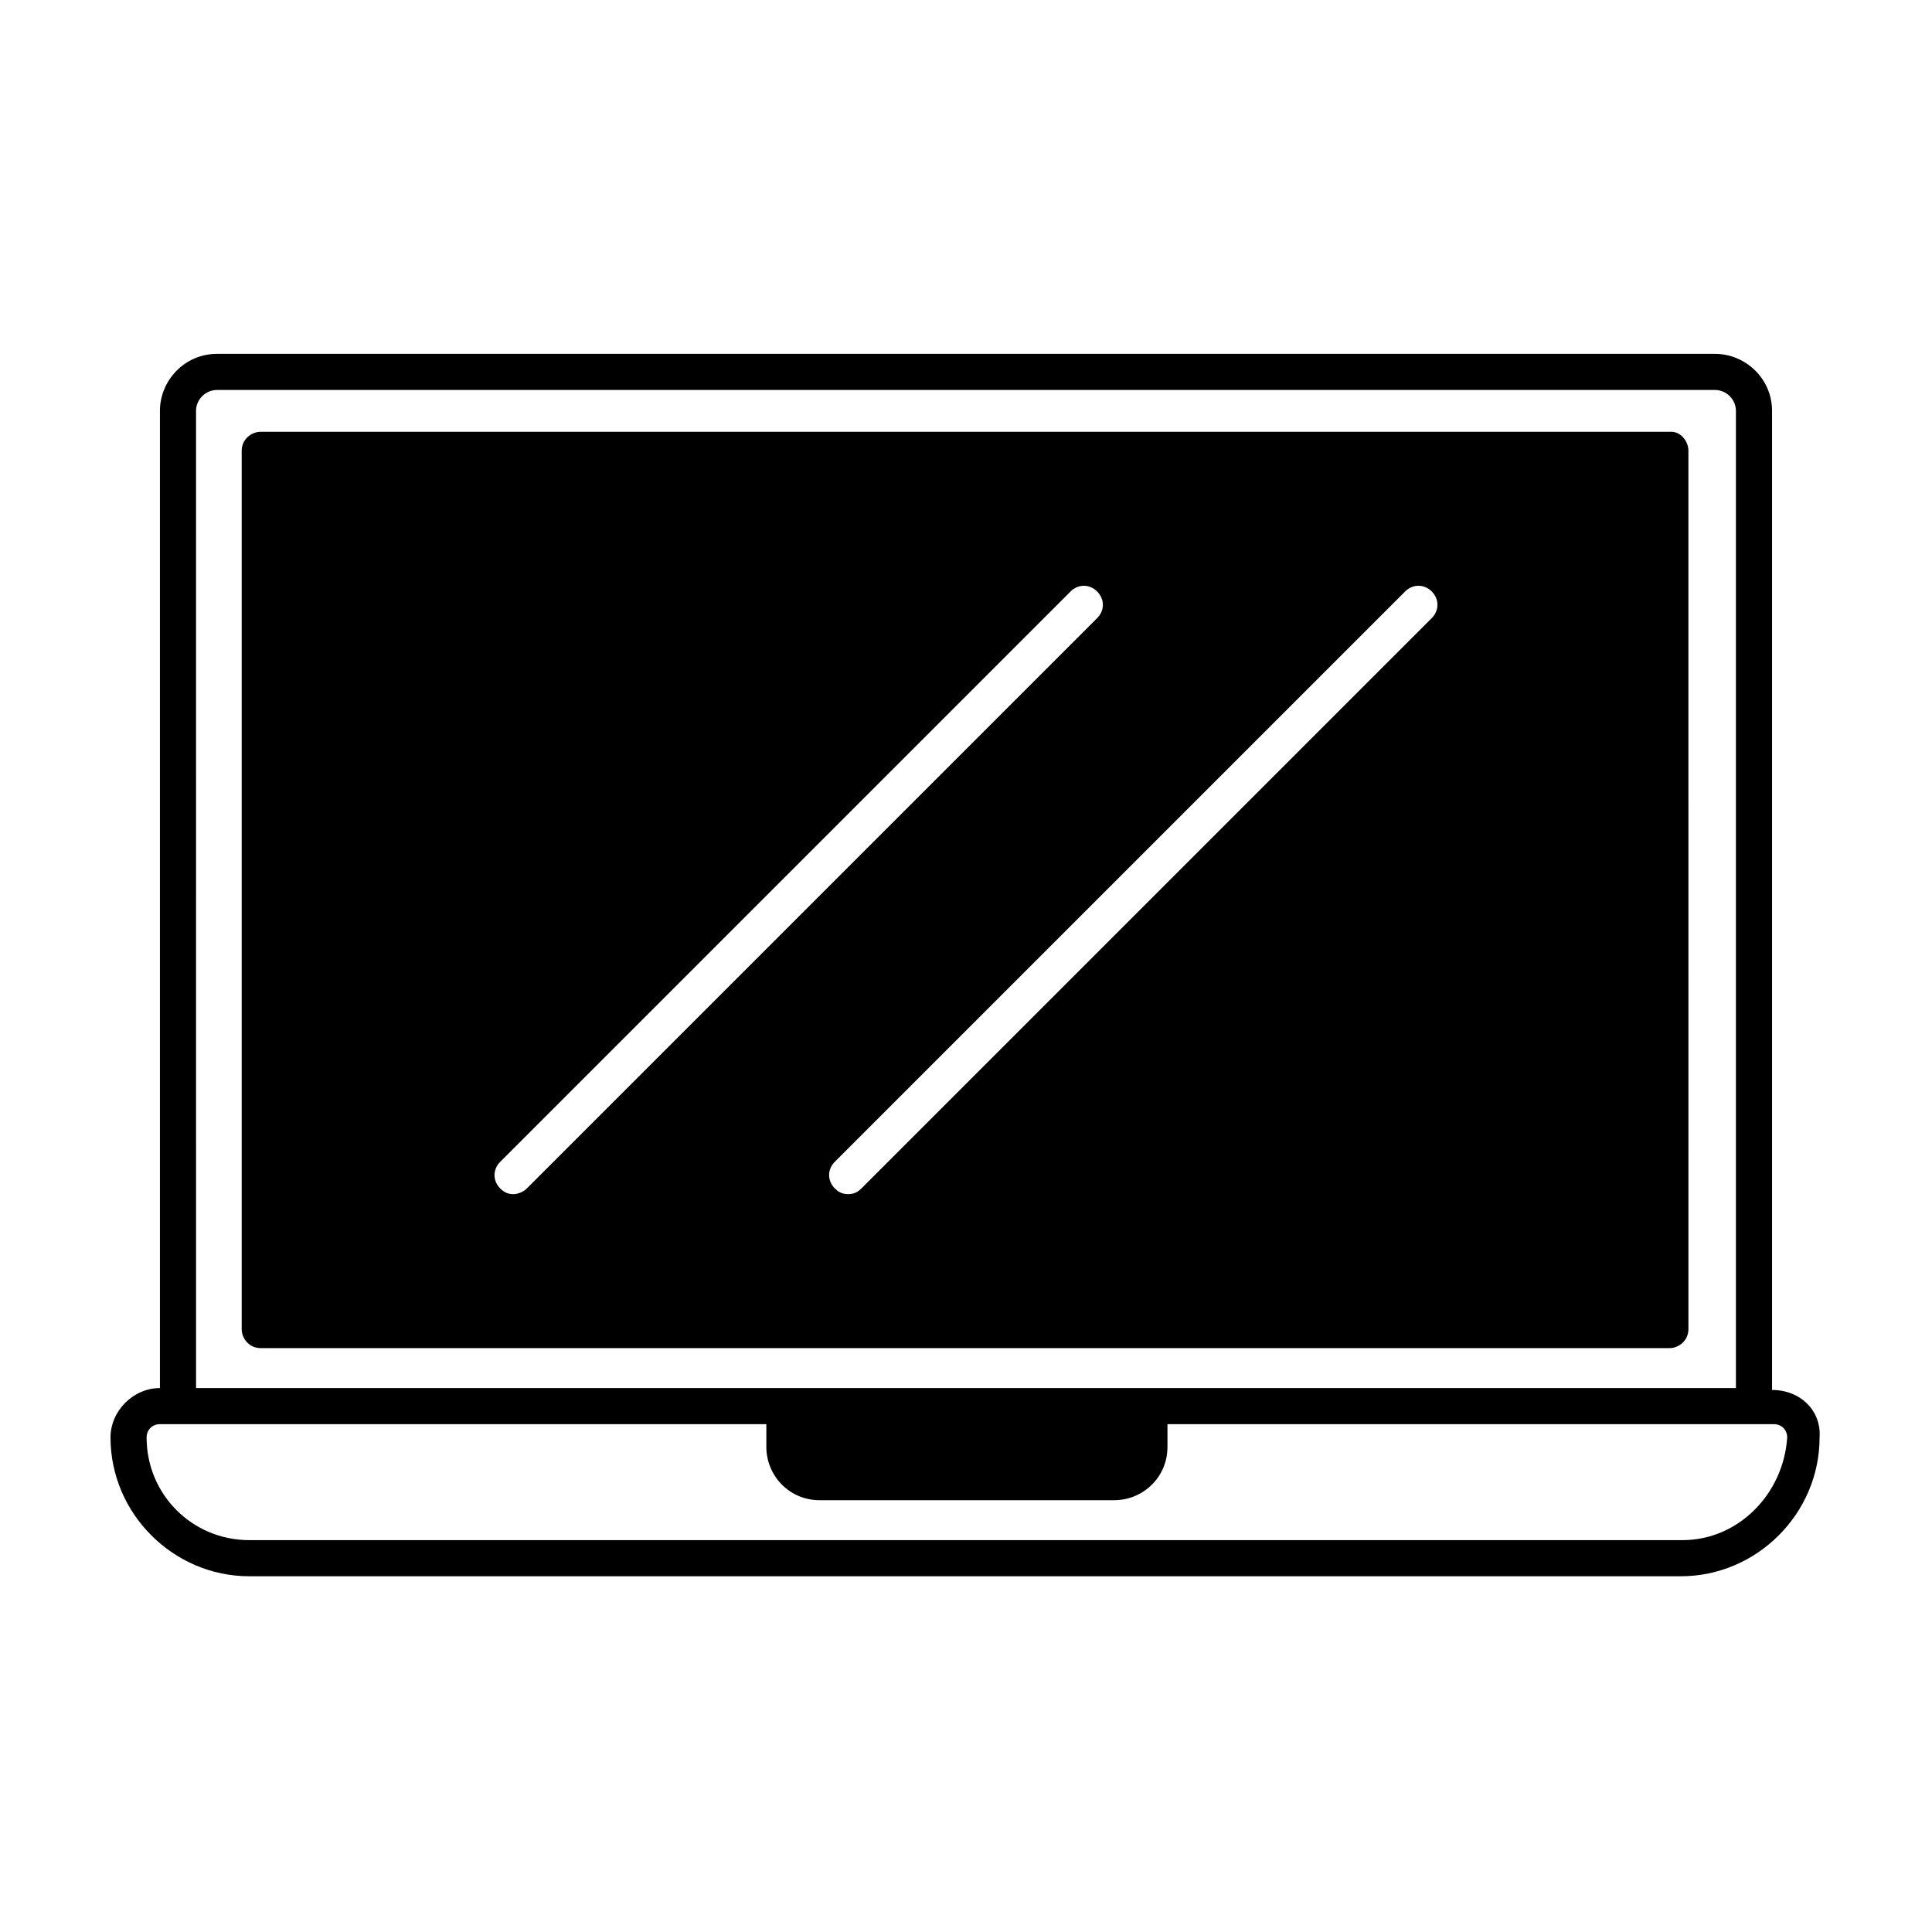
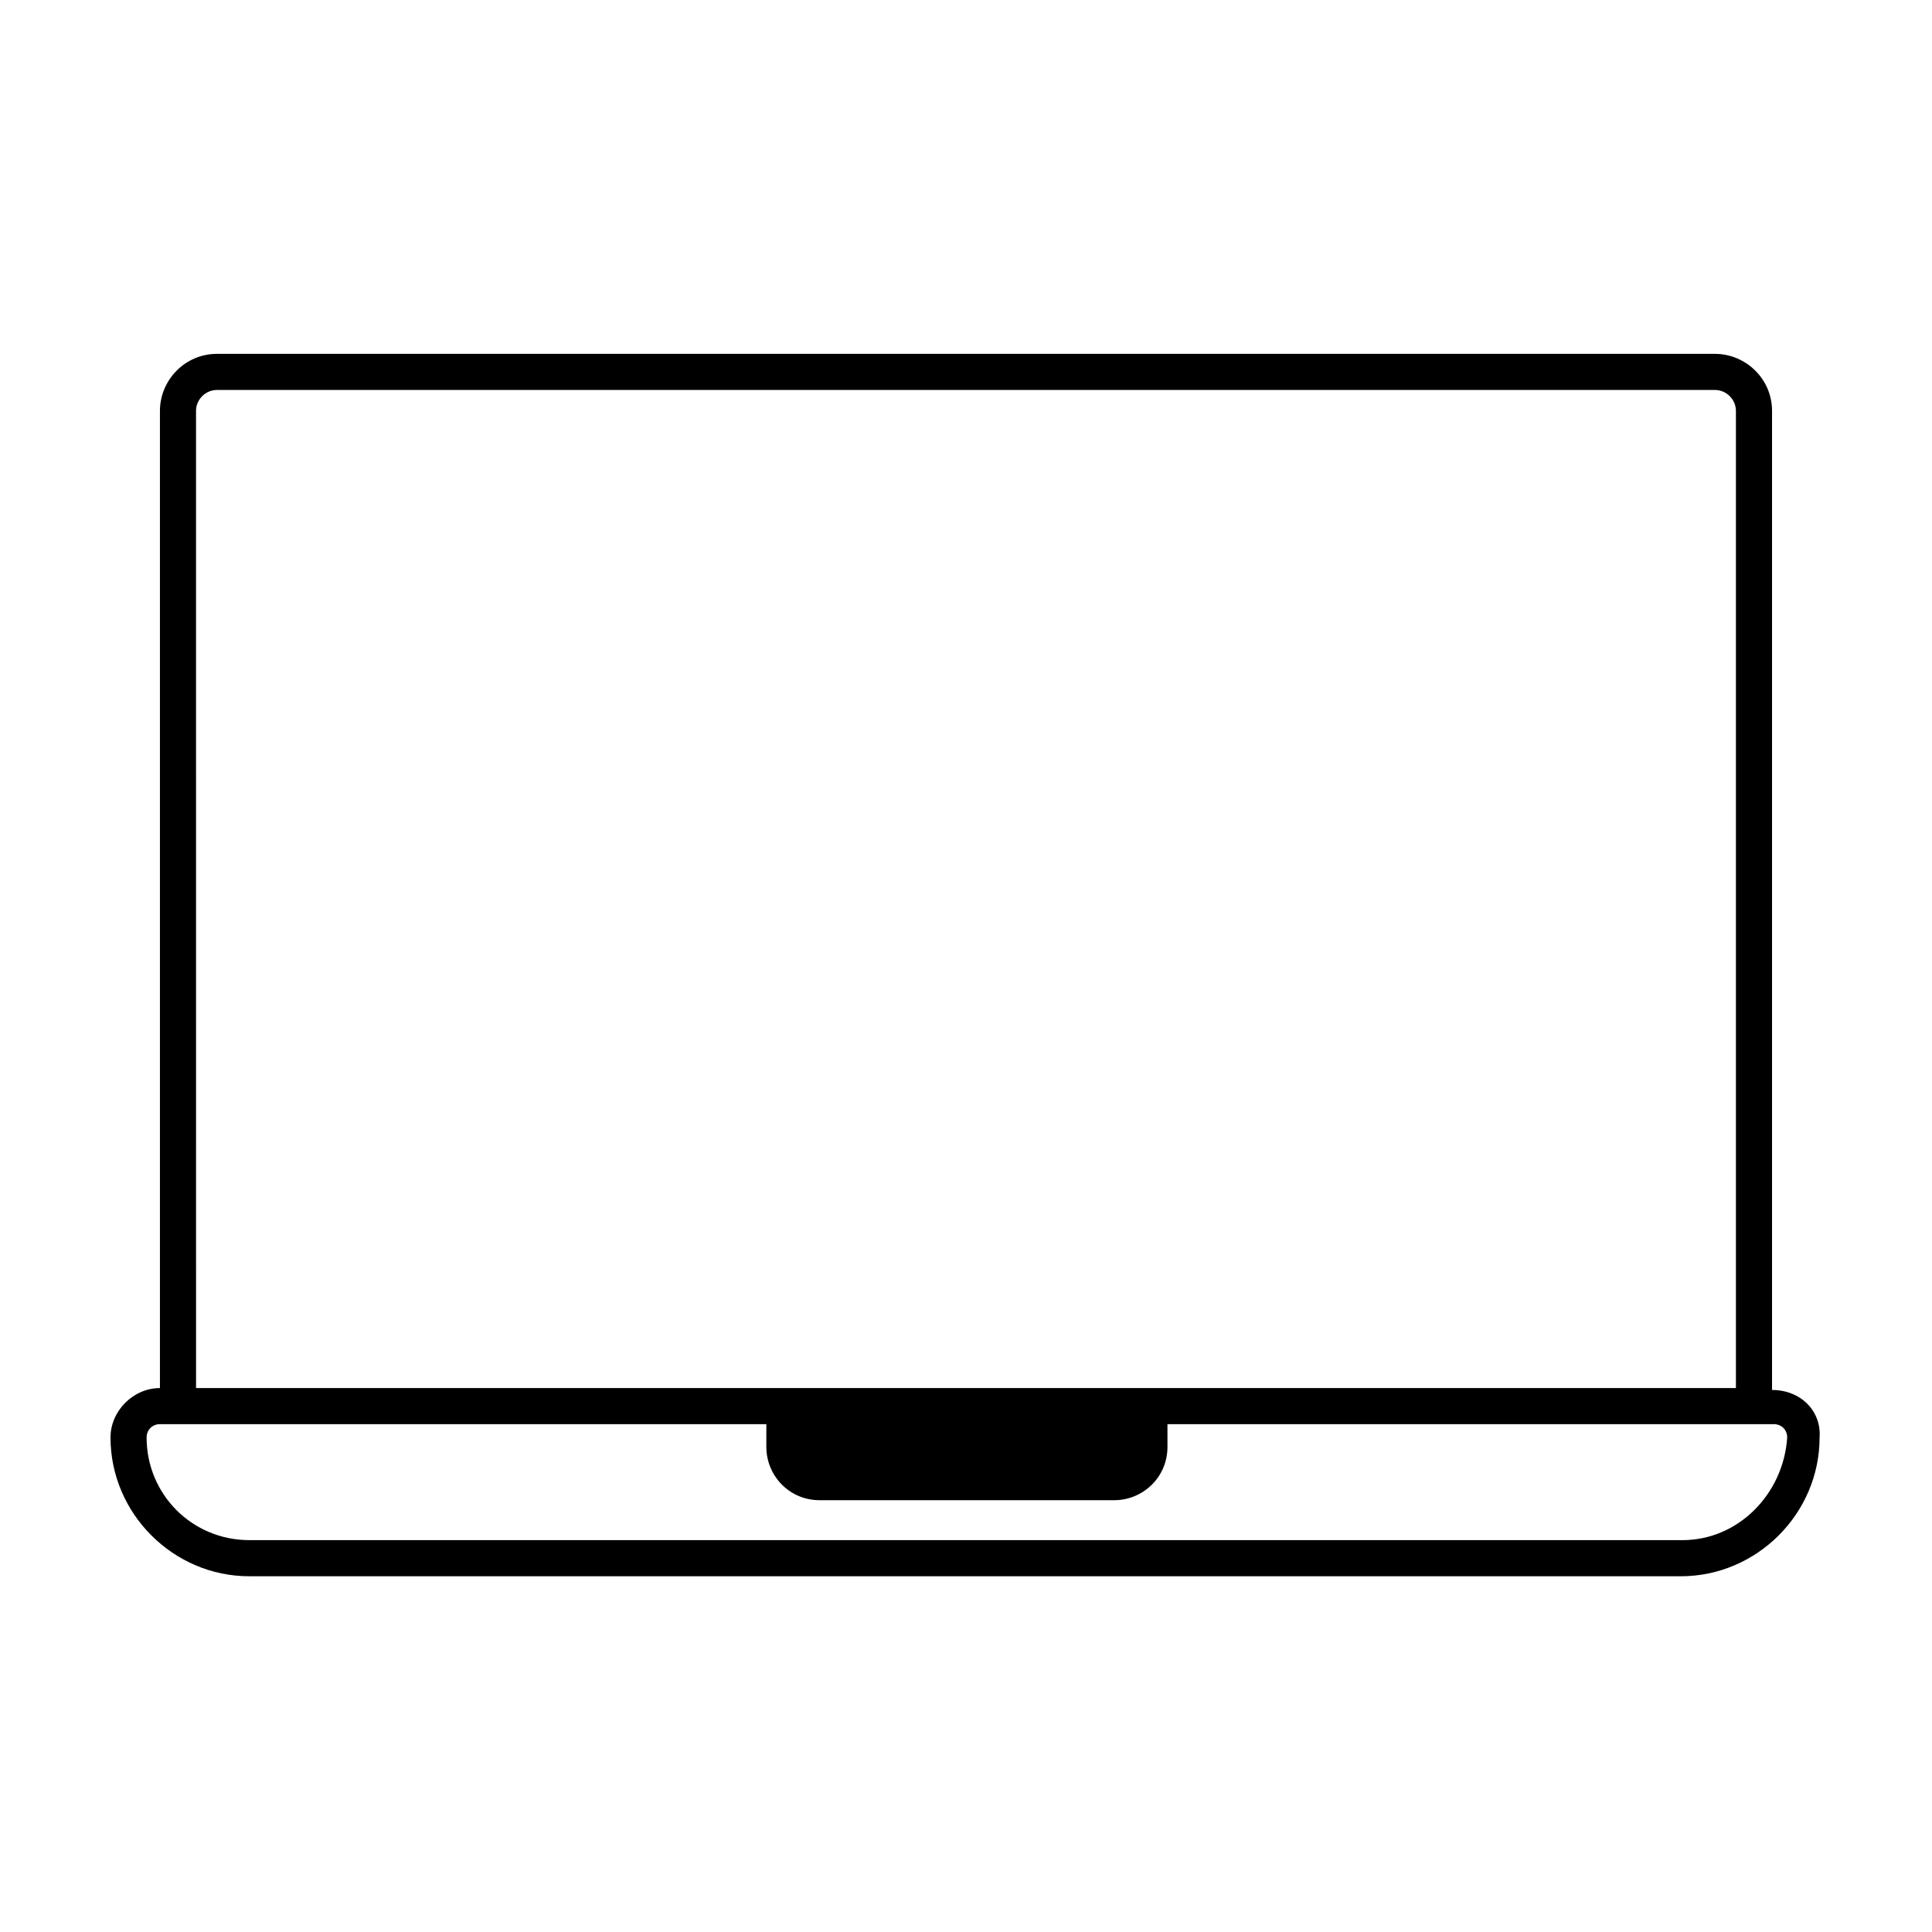
<svg xmlns="http://www.w3.org/2000/svg" fill="#000000" width="800px" height="800px" version="1.1" viewBox="144 144 512 512">
  <g>
    <path d="m613.61 512.35v-259.46c0-8.566-7.055-15.113-15.113-15.113h-397c-8.566 0-15.113 7.055-15.113 15.113v258.96c-7.055 0-13.098 6.047-13.098 13.098 0 20.152 16.625 36.777 36.777 36.777h379.37c20.152 0 36.777-16.625 36.777-36.777 0.504-7.051-5.035-12.594-12.594-12.594zm-417.66-259.46c0-3.023 2.519-5.543 5.543-5.543h397c3.023 0 5.543 2.519 5.543 5.543v258.96h-408.08zm393.98 299.26h-379.87c-15.113 0-27.207-12.09-27.207-27.207 0-2.016 1.512-3.527 3.527-3.527h160.71v6.047c0 7.559 6.047 14.105 14.105 14.105h78.09c7.559 0 14.105-6.047 14.105-14.105v-6.047h160.71c2.016 0 3.527 1.512 3.527 3.527-1.004 15.117-13.094 27.207-27.707 27.207z" />
-     <path d="m586.91 258.43h-373.82c-2.519 0-5.039 2.016-5.039 5.039v232.76c0 2.519 2.016 5.039 5.039 5.039h373.32c2.519 0 5.039-2.016 5.039-5.039l-0.004-232.77c0-2.519-2.016-5.035-4.535-5.035zm-306.82 202.03c-1.512 0-2.519-0.504-3.527-1.512-2.016-2.016-2.016-5.039 0-7.055l151.14-151.14c2.016-2.016 5.039-2.016 7.055 0s2.016 5.039 0 7.055l-151.14 151.14c-1.012 1.008-2.523 1.512-3.527 1.512zm243.34-152.66-151.14 151.14c-1.008 1.008-2.016 1.512-3.527 1.512s-2.519-0.504-3.527-1.512c-2.016-2.016-2.016-5.039 0-7.055l151.14-151.14c2.016-2.016 5.039-2.016 7.055 0 2.012 2.016 2.012 5.039 0 7.055z" />
  </g>
</svg>